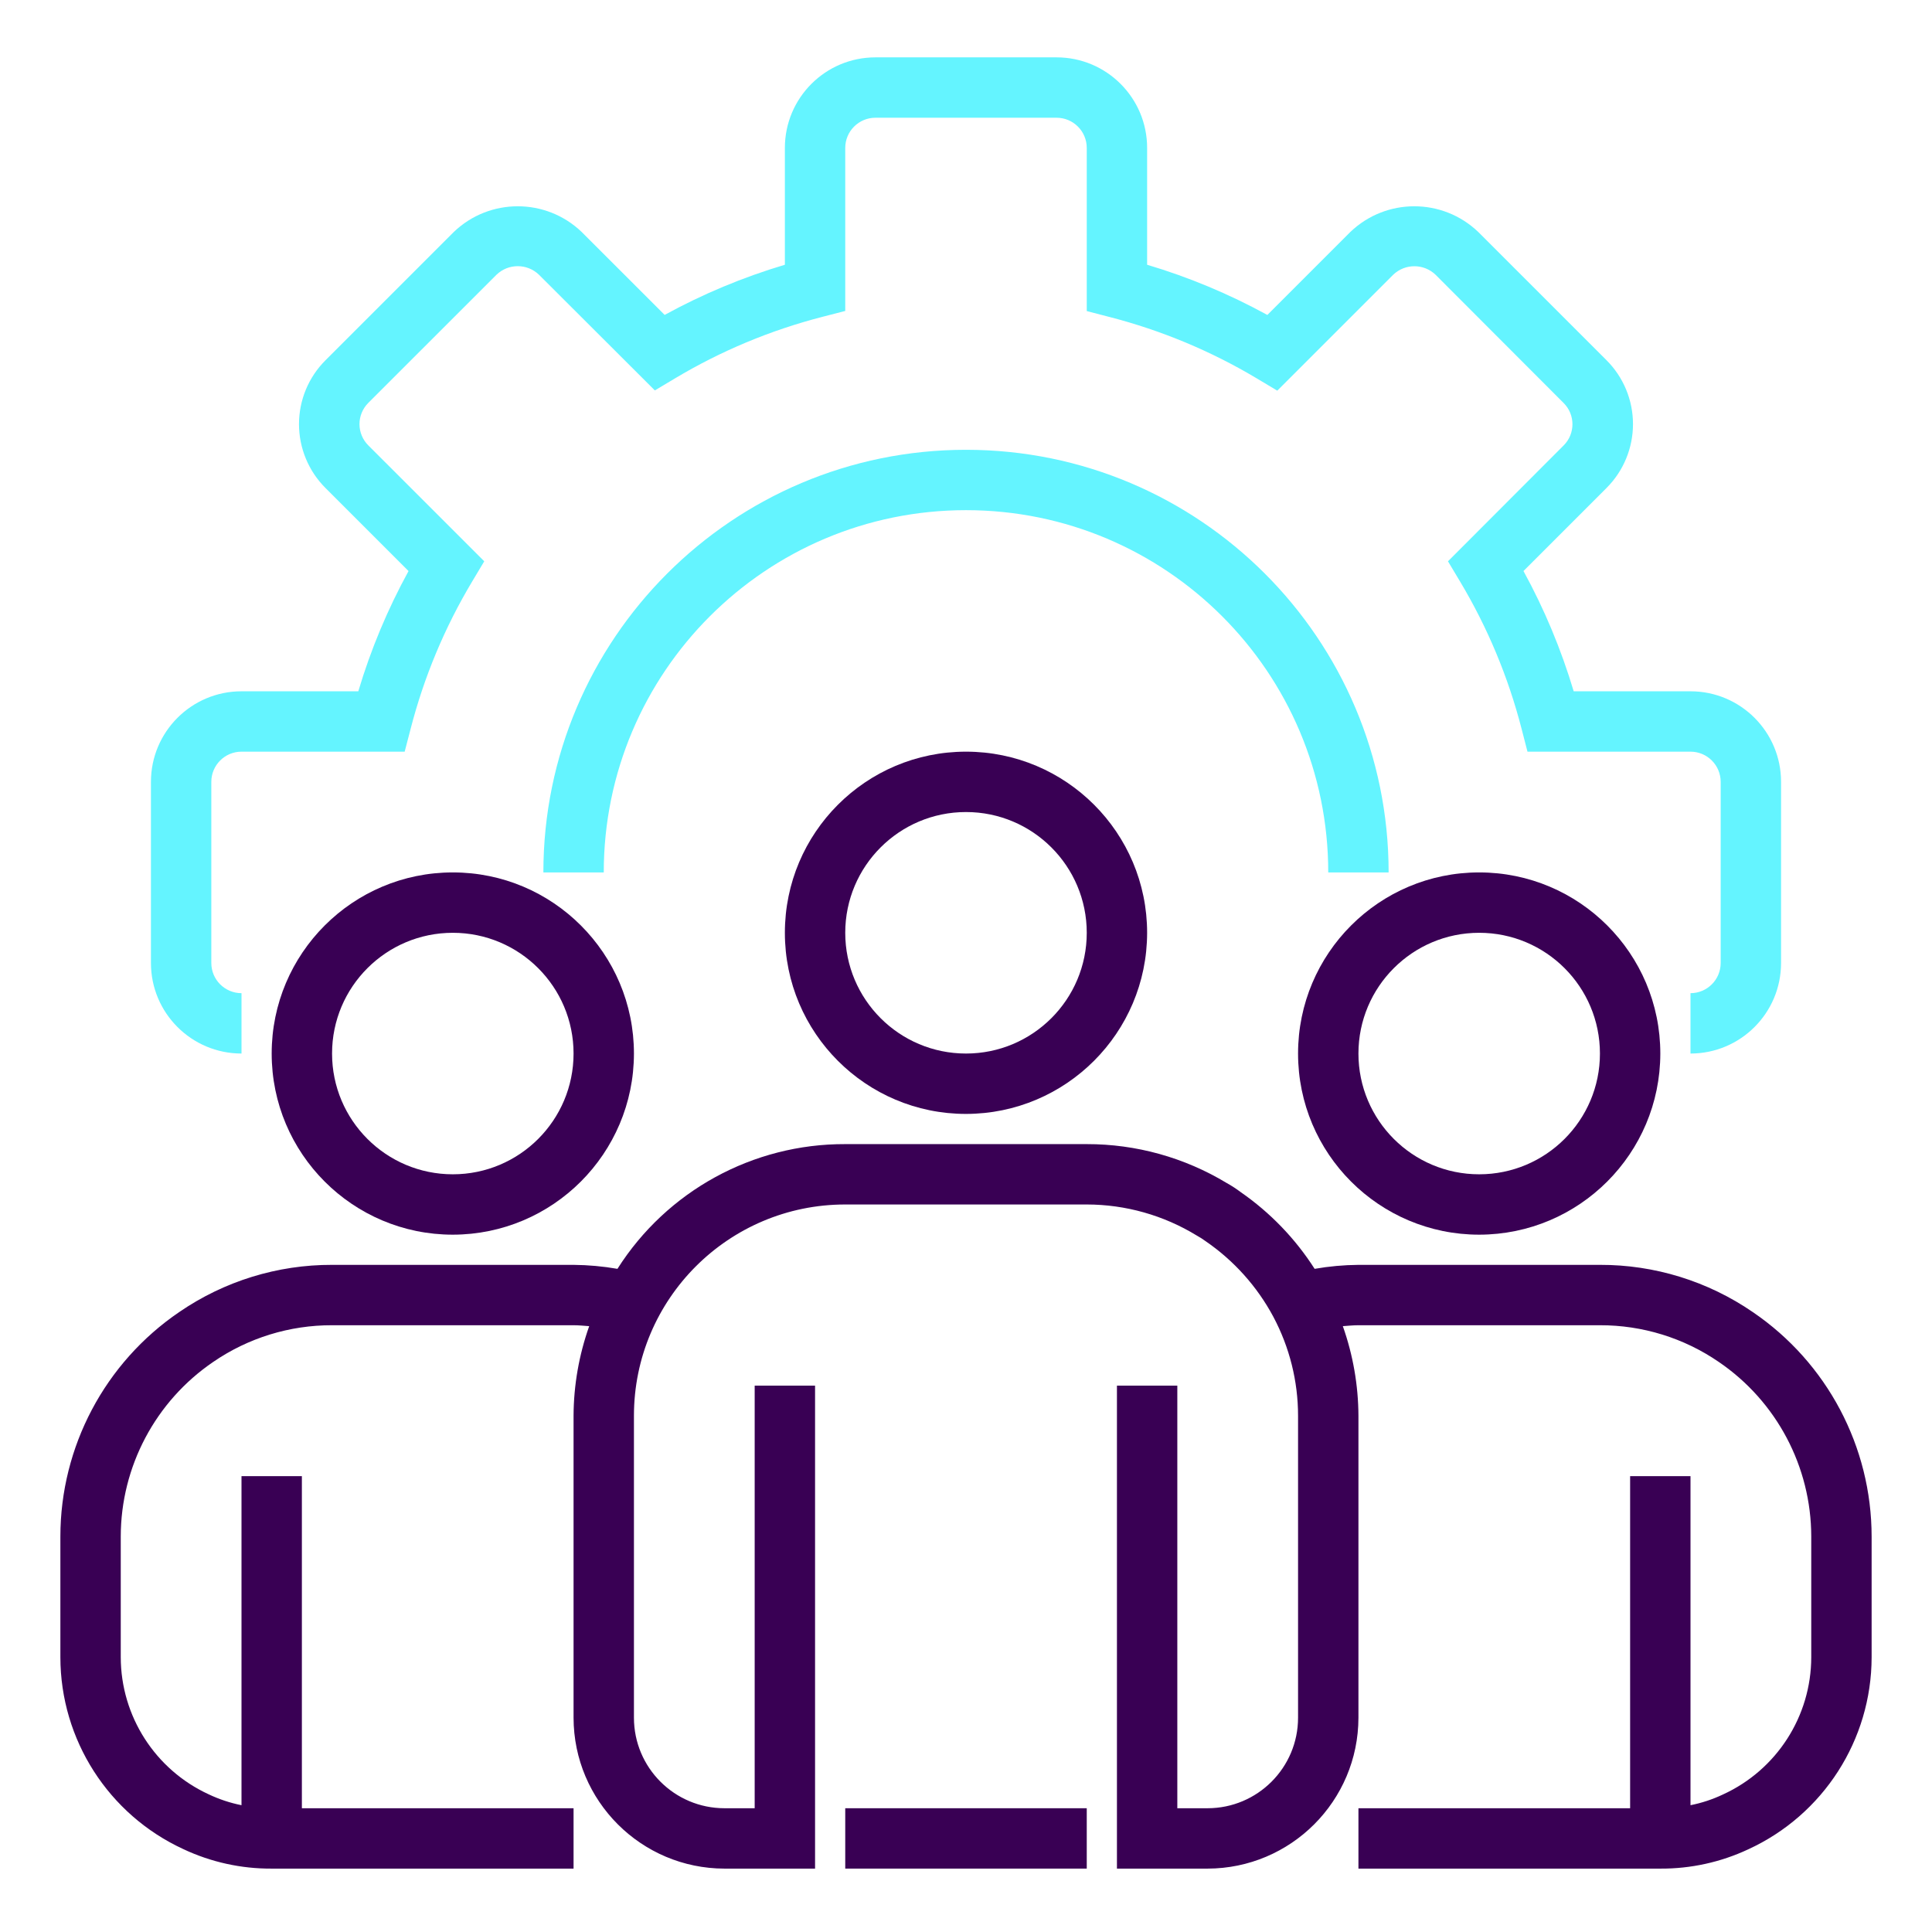
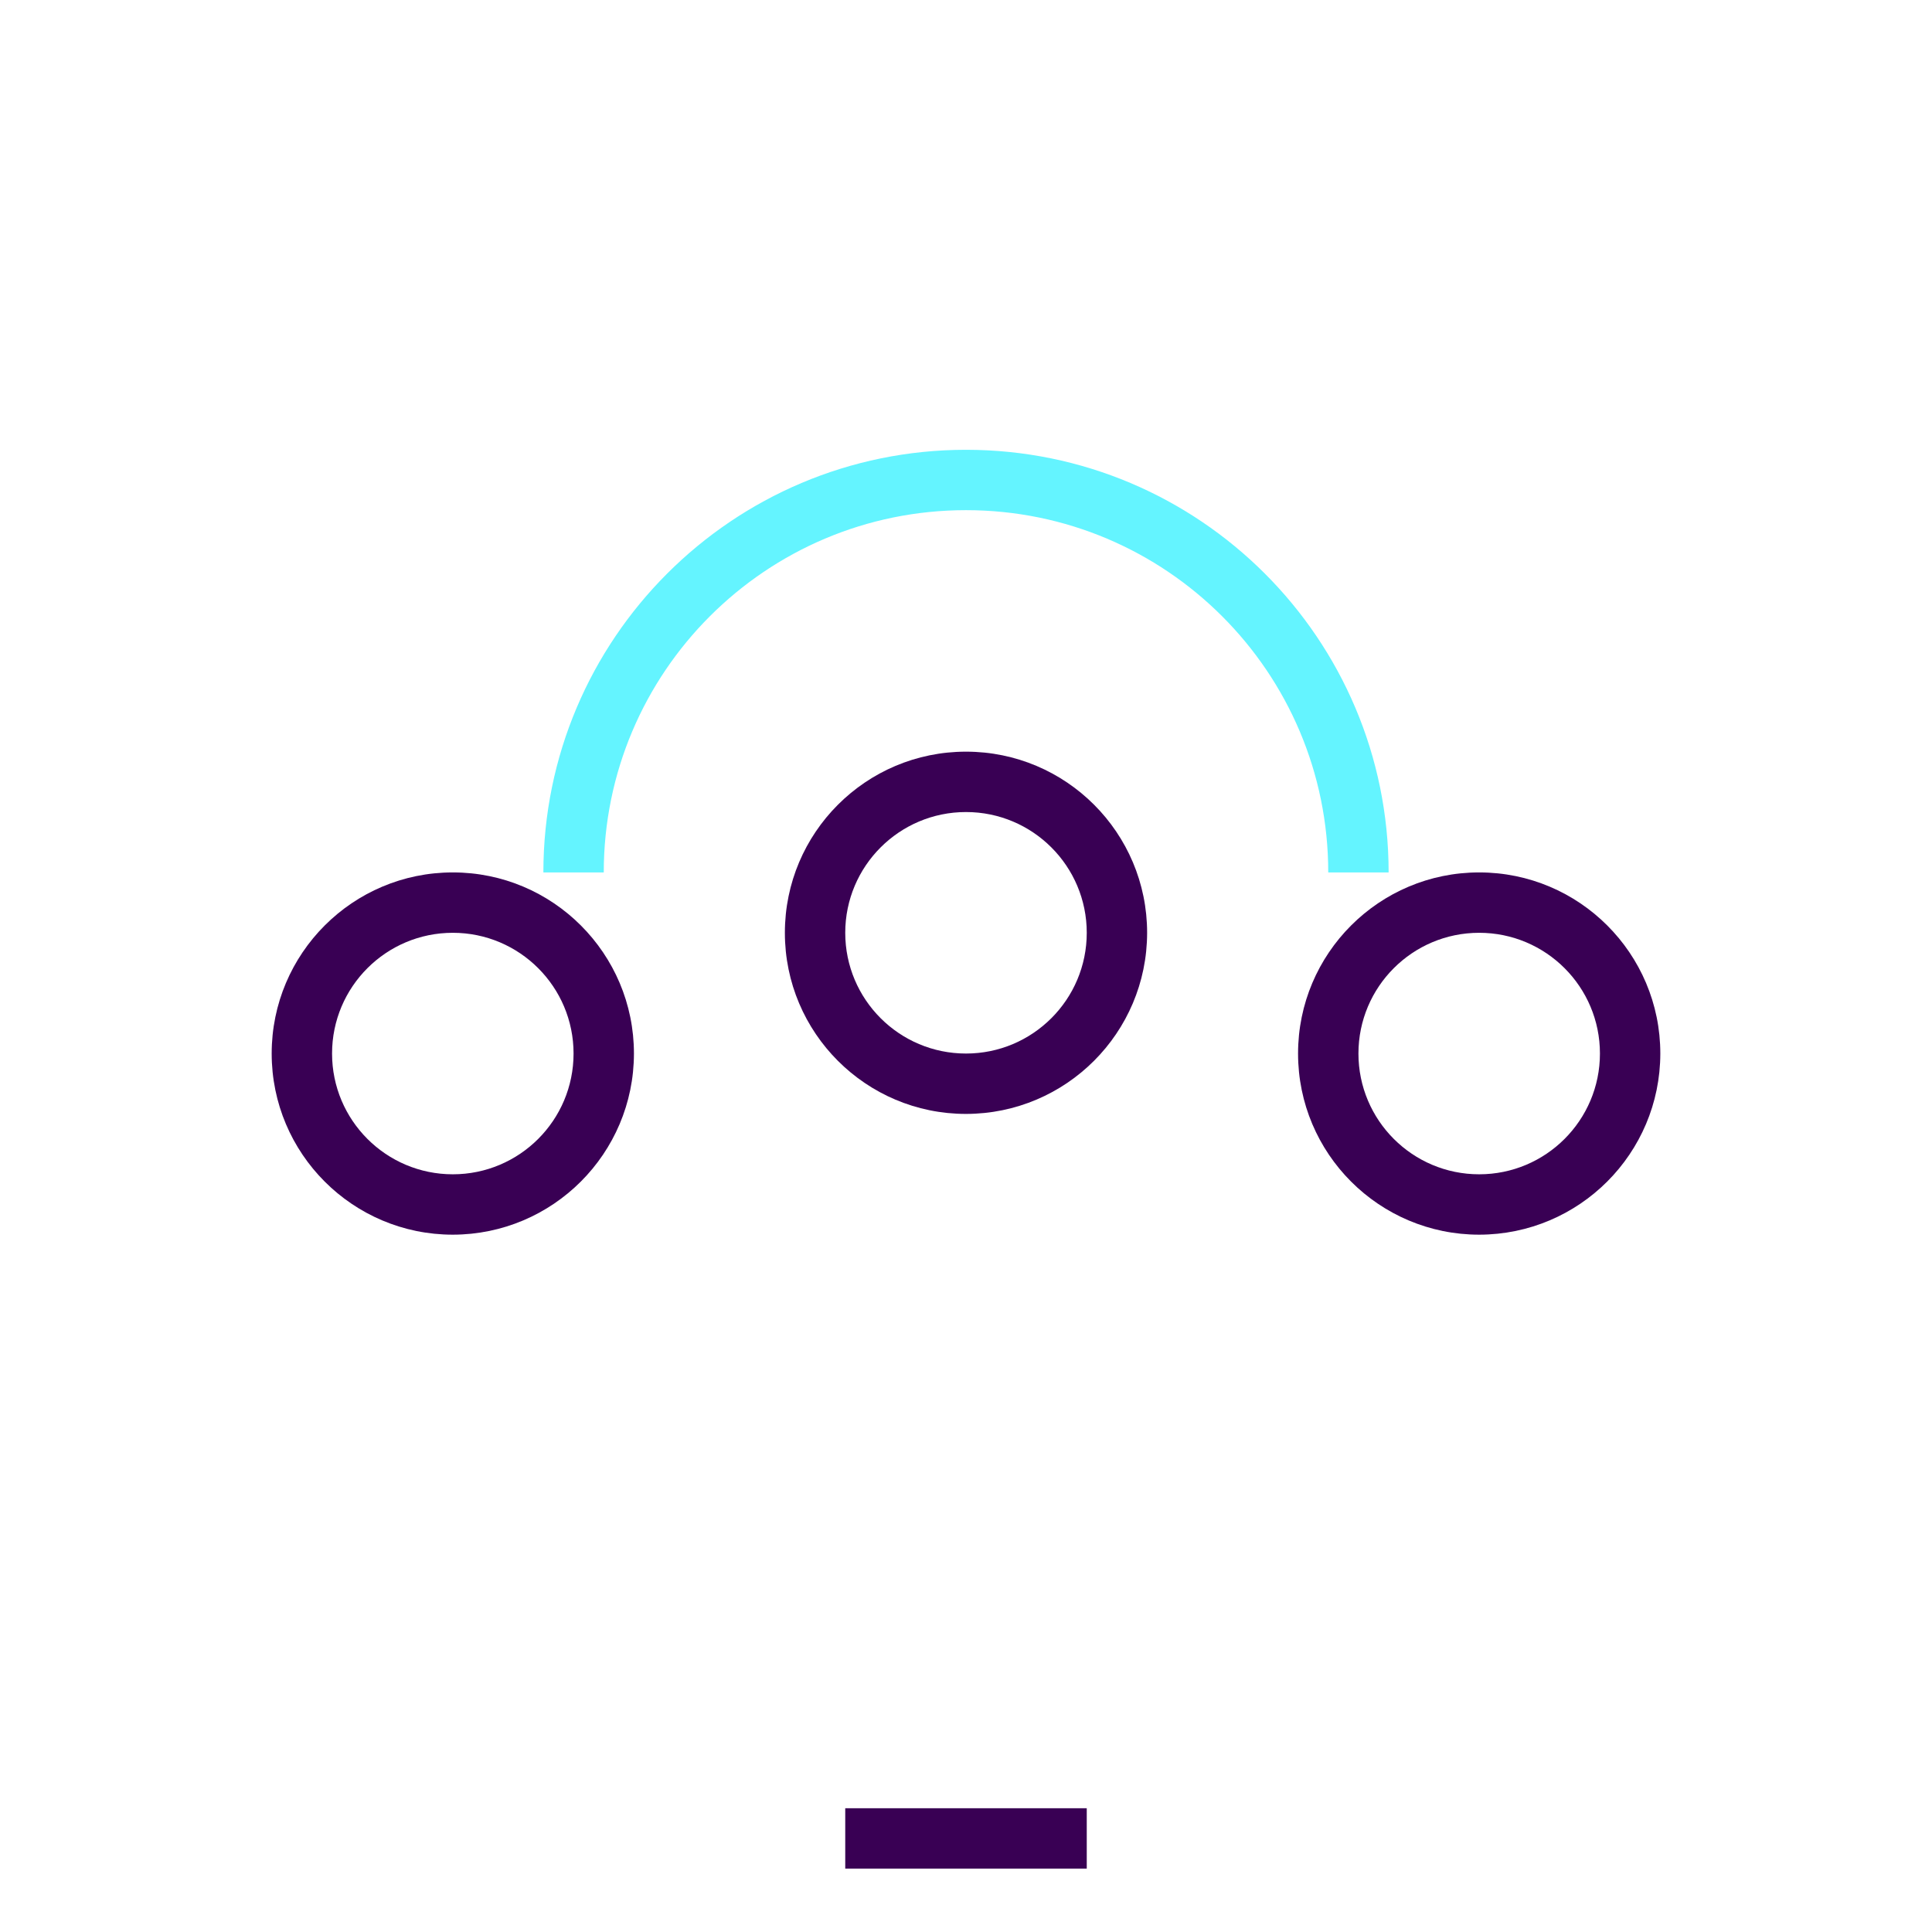
<svg xmlns="http://www.w3.org/2000/svg" width="151" height="151" viewBox="0 0 151 151" fill="none">
-   <path d="M132.125 82.342V77.624C133.427 77.624 134.484 76.567 134.484 75.264V61.108C134.484 59.805 133.427 58.748 132.125 58.748H119.384L118.927 56.976C117.884 52.923 116.264 49.04 114.114 45.449L113.17 43.87L122.216 34.808C123.126 33.896 123.126 32.417 122.216 31.505L112.196 21.47C111.27 20.588 109.817 20.588 108.892 21.47L99.829 30.533L98.251 29.589C94.654 27.438 90.768 25.818 86.709 24.773L84.938 24.313V11.561C84.938 10.258 83.881 9.202 82.578 9.202H68.422C67.119 9.202 66.062 10.258 66.062 11.561V24.302L64.29 24.76C60.237 25.802 56.354 27.422 52.761 29.57L51.182 30.514L42.122 21.47C41.196 20.581 39.733 20.581 38.807 21.47L28.784 31.49C28.344 31.93 28.096 32.527 28.096 33.149C28.096 33.772 28.344 34.369 28.784 34.808L37.847 43.87L36.903 45.449C34.754 49.04 33.133 52.923 32.09 56.976L31.628 58.748H18.875C17.572 58.748 16.516 59.805 16.516 61.108V75.264C16.516 76.567 17.572 77.624 18.875 77.624V82.342C14.966 82.342 11.797 79.173 11.797 75.264V61.108C11.797 57.199 14.966 54.03 18.875 54.03H28.004C28.977 50.767 30.293 47.617 31.93 44.633L25.442 38.145C24.114 36.82 23.369 35.023 23.369 33.149C23.369 31.276 24.114 29.479 25.442 28.155L35.469 18.128C38.262 15.454 42.667 15.454 45.46 18.128L51.947 24.613C54.931 22.977 58.082 21.664 61.344 20.692V11.561C61.344 7.652 64.513 4.483 68.422 4.483H82.578C86.487 4.483 89.656 7.652 89.656 11.561V20.692C92.919 21.664 96.068 22.98 99.053 24.616L105.541 18.128C108.336 15.454 112.739 15.454 115.534 18.128L125.559 28.152C126.886 29.477 127.63 31.272 127.63 33.147C127.63 35.021 126.886 36.818 125.559 38.142L119.071 44.63C120.707 47.616 122.022 50.767 122.996 54.03H132.125C136.034 54.03 139.203 57.199 139.203 61.108V75.264C139.203 79.173 136.034 82.342 132.125 82.342Z" fill="#64F4FF" />
  <path d="M108.531 68.186H103.812C103.812 52.55 91.136 39.873 75.5 39.873C59.864 39.873 47.188 52.55 47.188 68.186H42.469C42.469 49.943 57.257 35.155 75.5 35.155C93.742 35.155 108.531 49.943 108.531 68.186Z" fill="#64F4FF" />
  <path d="M75.5 87.061C67.682 87.061 61.344 80.722 61.344 72.905C61.344 65.087 67.682 58.748 75.5 58.748C83.319 58.748 89.656 65.087 89.656 72.905C89.648 80.72 83.315 87.053 75.5 87.061ZM75.5 63.467C70.288 63.467 66.062 67.693 66.062 72.905C66.062 78.117 70.288 82.342 75.5 82.342C80.712 82.342 84.938 78.117 84.938 72.905C84.938 67.693 80.712 63.467 75.5 63.467Z" fill="#390054" />
  <path d="M115.609 96.499C107.791 96.499 101.453 90.159 101.453 82.342C101.453 74.524 107.791 68.186 115.609 68.186C123.428 68.186 129.766 74.524 129.766 82.342C129.757 90.158 123.425 96.49 115.609 96.499ZM115.609 72.905C110.398 72.905 106.172 77.13 106.172 82.342C106.172 87.554 110.398 91.78 115.609 91.78C120.821 91.78 125.047 87.554 125.047 82.342C125.047 77.13 120.821 72.905 115.609 72.905Z" fill="#390054" />
  <path d="M35.391 96.499C27.572 96.499 21.234 90.159 21.234 82.342C21.234 74.524 27.572 68.186 35.391 68.186C43.21 68.186 49.547 74.524 49.547 82.342C49.539 90.158 43.206 96.49 35.391 96.499ZM35.391 72.905C30.179 72.905 25.953 77.13 25.953 82.342C25.953 87.554 30.179 91.78 35.391 91.78C40.602 91.78 44.828 87.554 44.828 82.342C44.828 77.13 40.602 72.905 35.391 72.905Z" fill="#390054" />
-   <path d="M136.999 102.552C133.483 100.135 129.314 98.846 125.047 98.858H106.172C105.024 98.868 103.879 98.972 102.748 99.169C101.238 96.807 99.274 94.771 96.97 93.173C96.625 92.913 96.262 92.676 95.883 92.466C92.582 90.468 88.796 89.415 84.938 89.421H66.062C58.847 89.395 52.124 93.077 48.258 99.169C47.125 98.972 45.977 98.868 44.828 98.858H25.953C21.69 98.846 17.522 100.134 14.008 102.547C8.2 106.499 4.722 113.068 4.719 120.092V129.53C4.727 135.972 8.475 141.823 14.327 144.521C16.487 145.539 18.847 146.059 21.234 146.046H44.828V141.327H23.594V115.374H18.875V141.09C17.986 140.912 17.124 140.625 16.305 140.237C12.126 138.309 9.447 134.132 9.438 129.53V120.092C9.443 114.625 12.152 109.515 16.671 106.44C19.402 104.566 22.64 103.568 25.953 103.577H44.828C45.244 103.577 45.645 103.621 46.05 103.649C45.252 105.899 44.838 108.268 44.828 110.655V134.249C44.836 140.761 50.114 146.037 56.625 146.046H63.703V108.296H58.984V141.327H56.625C52.716 141.327 49.547 138.157 49.547 134.249V110.655C49.547 101.533 56.942 94.139 66.062 94.139H84.938C87.973 94.141 90.948 94.982 93.537 96.567C93.777 96.698 94.007 96.845 94.226 97.007C96.437 98.522 98.251 100.545 99.516 102.906C100.787 105.291 101.453 107.952 101.453 110.655V134.249C101.453 138.157 98.284 141.327 94.375 141.327H92.016V108.296H87.297V146.046H94.375C100.887 146.037 106.164 140.761 106.172 134.249V110.655C106.161 108.268 105.749 105.9 104.952 103.649C105.358 103.621 105.759 103.577 106.172 103.577H125.047C128.362 103.568 131.602 104.568 134.335 106.445C138.851 109.521 141.556 114.628 141.563 120.092V129.53C141.554 134.148 138.855 138.338 134.655 140.255C133.848 140.637 132.999 140.917 132.125 141.09V115.374H127.406V141.327H106.172V146.046H129.766C132.139 146.06 134.485 145.546 136.634 144.54C142.504 141.849 146.272 135.988 146.281 129.53V120.092C146.278 113.071 142.803 106.505 136.999 102.552Z" fill="#390054" />
  <path d="M66.062 141.327H84.938V146.045H66.062V141.327Z" fill="#390054" />
</svg>